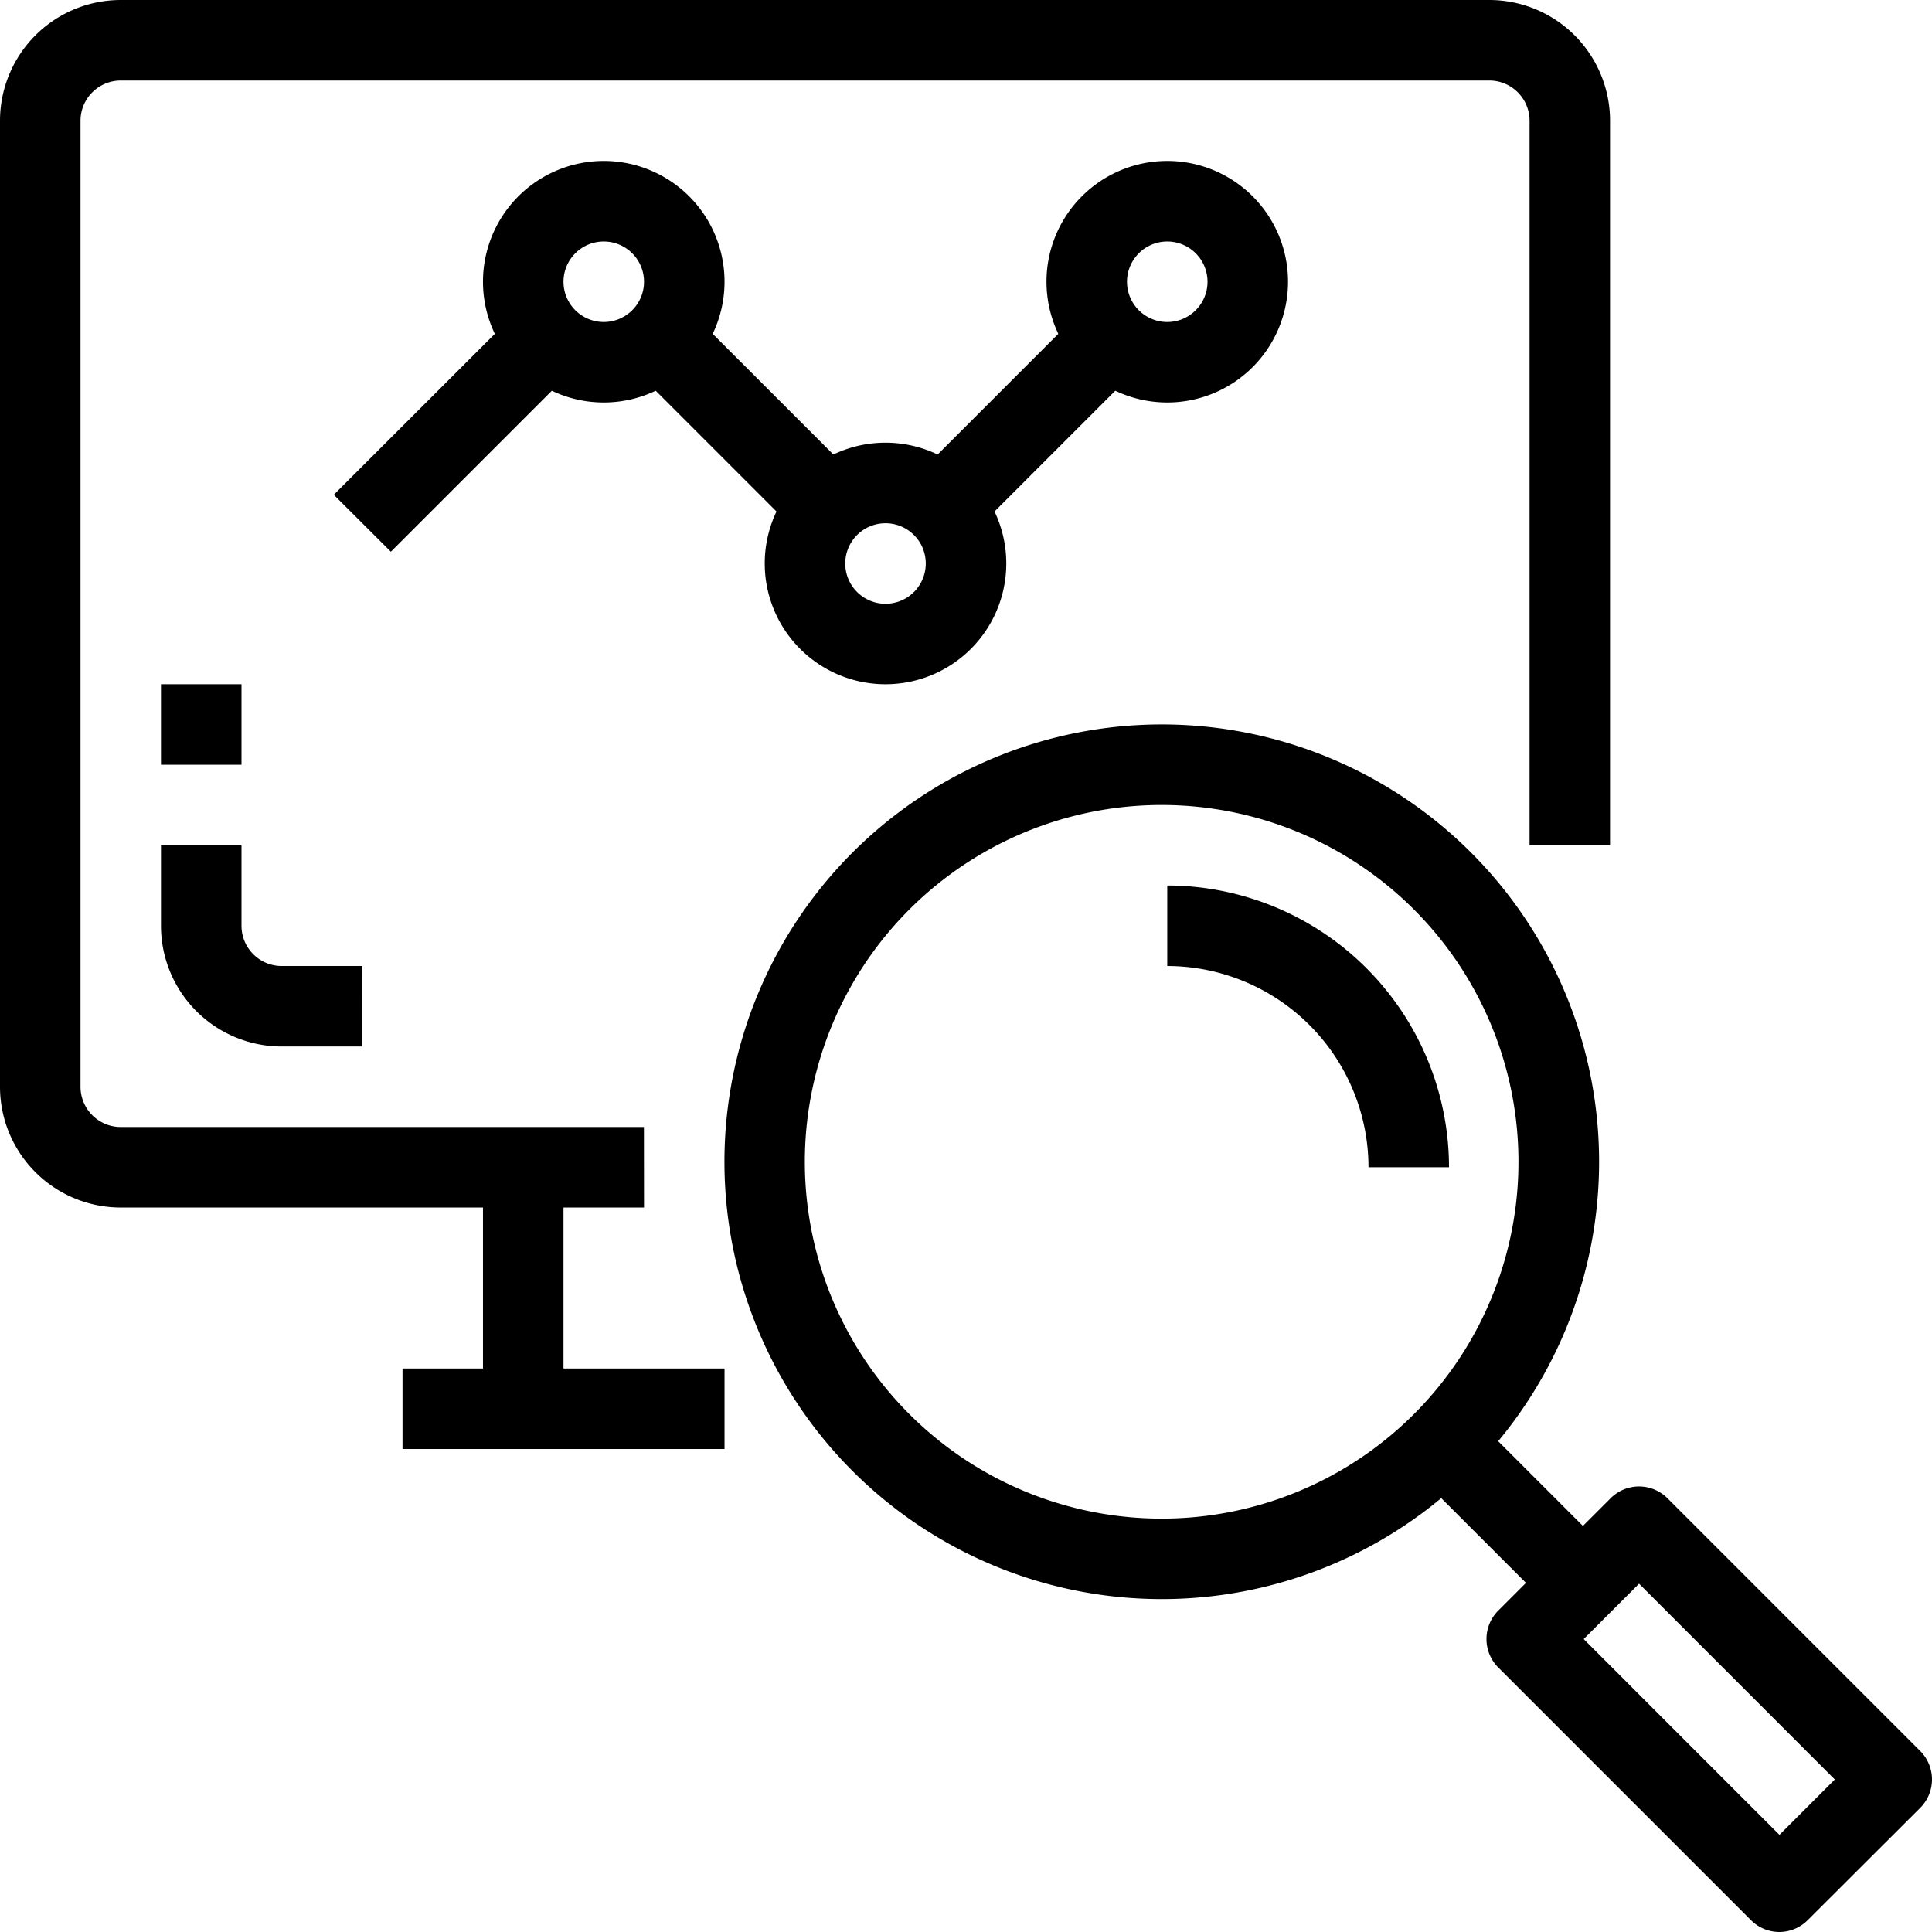
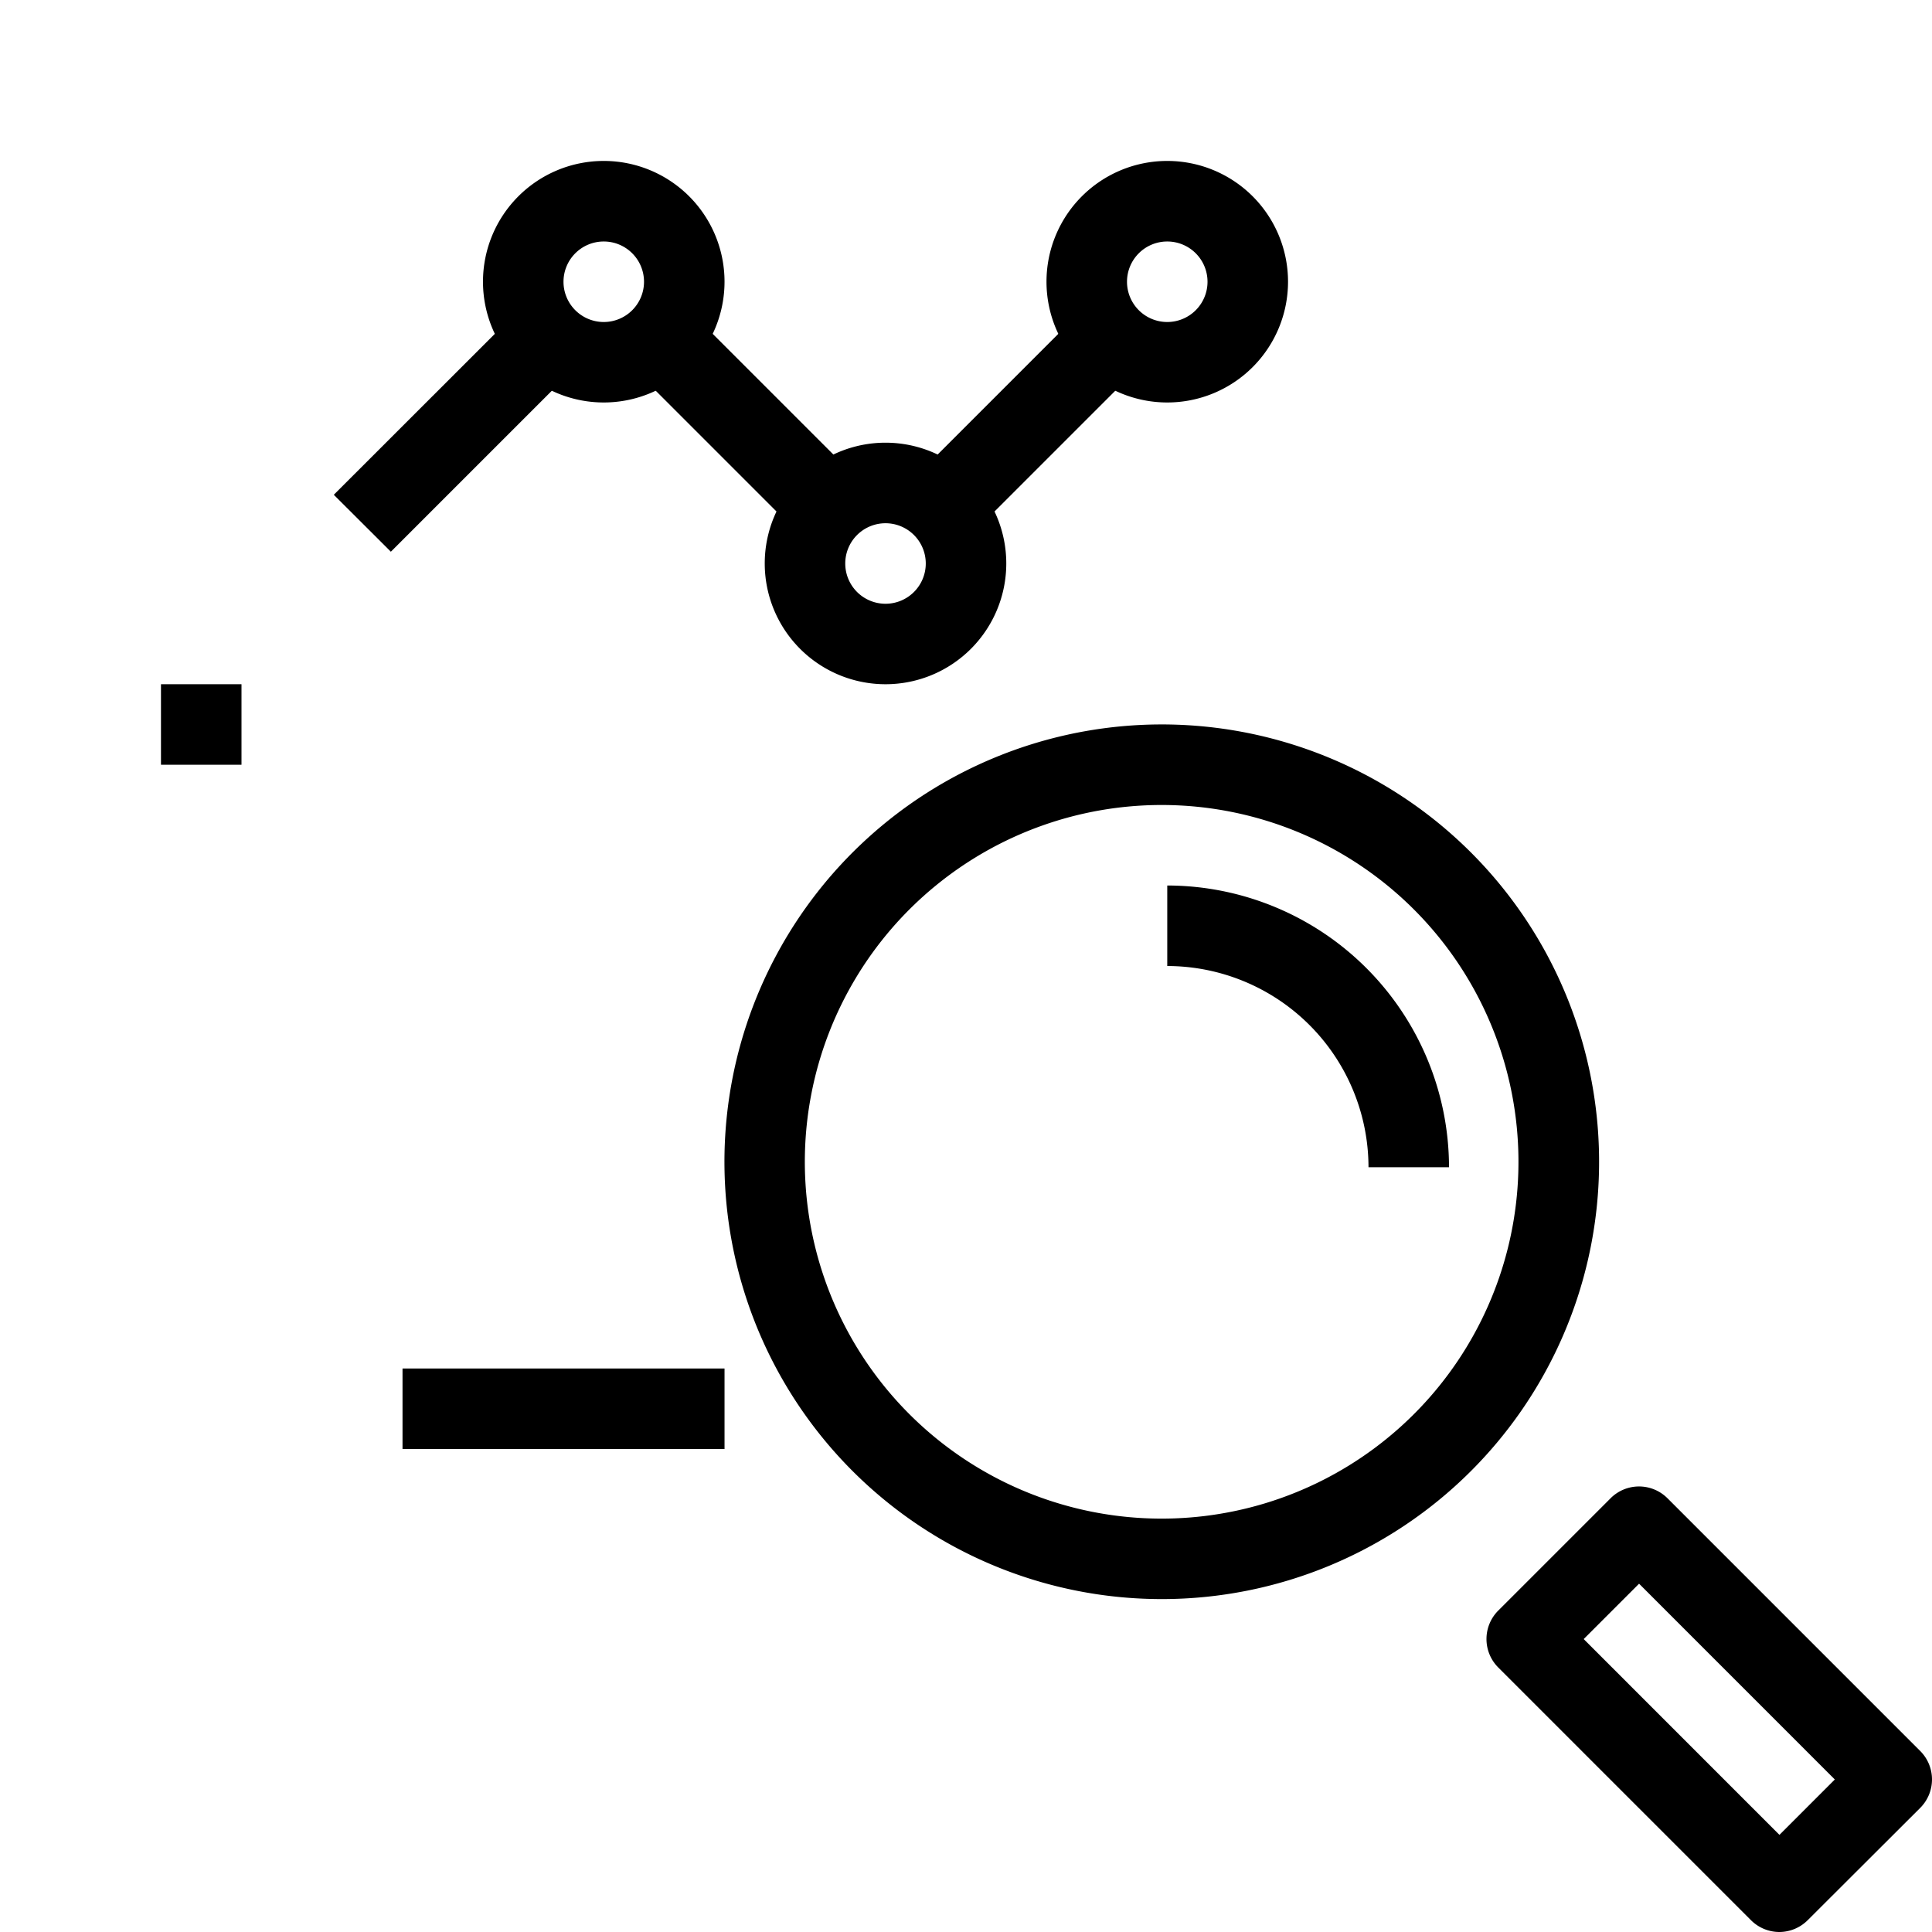
<svg xmlns="http://www.w3.org/2000/svg" id="Group_1147" data-name="Group 1147" width="43.577" height="43.577" viewBox="0 0 43.577 43.577">
-   <path id="Path_1310" data-name="Path 1310" d="M14.526,27.236H2.724A2.724,2.724,0,0,1,0,24.512V2.724A2.724,2.724,0,0,1,2.724,0H33.591a2.724,2.724,0,0,1,2.724,2.724V19.065H34.5V2.724a.908.908,0,0,0-.908-.908H2.724a.908.908,0,0,0-.908.908V24.512a.908.908,0,0,0,.908.908h11.8Z" />
-   <path id="Path_1311" data-name="Path 1311" d="M128,309.333h1.816v5.447H128Z" transform="translate(-117.106 -283.005)" />
-   <path id="Path_1312" data-name="Path 1312" d="M47.206,228.539H45.391a2.724,2.724,0,0,1-2.724-2.724V224h1.816v1.816a.908.908,0,0,0,.908.908h1.816Z" transform="translate(-39.036 -204.935)" />
  <path id="Path_1313" data-name="Path 1313" d="M42.667,181.333h1.816v1.816H42.667Z" transform="translate(-39.036 -165.9)" />
  <path id="Path_1314" data-name="Path 1314" d="M201.849,211.717a9.864,9.864,0,1,1,6.974-2.888A9.864,9.864,0,0,1,201.849,211.717Zm0-17.911a8.048,8.048,0,1,0,5.691,2.36,8.048,8.048,0,0,0-5.691-2.36Z" transform="translate(-175.645 -175.649)" />
  <path id="Path_1315" data-name="Path 1315" d="M400.56,403.989a.908.908,0,0,1-.642-.266l-5.7-5.7a.908.908,0,0,1,0-1.284l2.533-2.533a.907.907,0,0,1,1.284,0l5.7,5.7a.908.908,0,0,1,0,1.284L401.2,403.72a.908.908,0,0,1-.642.269Zm-4.415-6.607,4.415,4.416,1.249-1.249-4.415-4.416Z" transform="translate(-360.424 -360.412)" />
-   <path id="Path_1316" data-name="Path 1316" d="M374.754,376.027l1.284-1.284,3.166,3.166-1.284,1.284Z" transform="translate(-342.858 -342.848)" />
  <path id="Path_1317" data-name="Path 1317" d="M315.688,241.022h-1.816a4.545,4.545,0,0,0-4.539-4.539v-1.816A6.362,6.362,0,0,1,315.688,241.022Z" transform="translate(-283.005 -214.694)" />
  <path id="Path_1318" data-name="Path 1318" d="M106.667,362.667h7.263v1.816h-7.263Z" transform="translate(-97.588 -331.8)" />
  <path id="Path_1319" data-name="Path 1319" d="M130.724,48.114a2.724,2.724,0,1,1,2.724-2.724A2.724,2.724,0,0,1,130.724,48.114Zm0-3.631a.908.908,0,1,0,.908.908A.908.908,0,0,0,130.724,44.483Z" transform="translate(-117.106 -39.036)" />
  <path id="Path_1320" data-name="Path 1320" d="M205.391,122.78a2.724,2.724,0,1,1,2.724-2.724A2.724,2.724,0,0,1,205.391,122.78Zm0-3.631a.908.908,0,1,0,.908.908A.908.908,0,0,0,205.391,119.149Z" transform="translate(-185.418 -107.347)" />
  <path id="Path_1321" data-name="Path 1321" d="M88.458,82.333,93,77.794l1.284,1.284-4.539,4.539Z" transform="translate(-80.929 -71.173)" />
  <path id="Path_1322" data-name="Path 1322" d="M163.08,79.1l1.284-1.284,4.539,4.539-1.284,1.284Z" transform="translate(-149.2 -71.197)" />
  <path id="Path_1323" data-name="Path 1323" d="M280.057,48.114a2.724,2.724,0,1,1,2.724-2.724A2.724,2.724,0,0,1,280.057,48.114Zm0-3.631a.908.908,0,1,0,.908.908A.908.908,0,0,0,280.057,44.483Z" transform="translate(-253.729 -39.036)" />
  <path id="Path_1324" data-name="Path 1324" d="M237.787,82.369l4.539-4.539,1.284,1.284-4.539,4.539Z" transform="translate(-217.549 -71.206)" />
</svg>